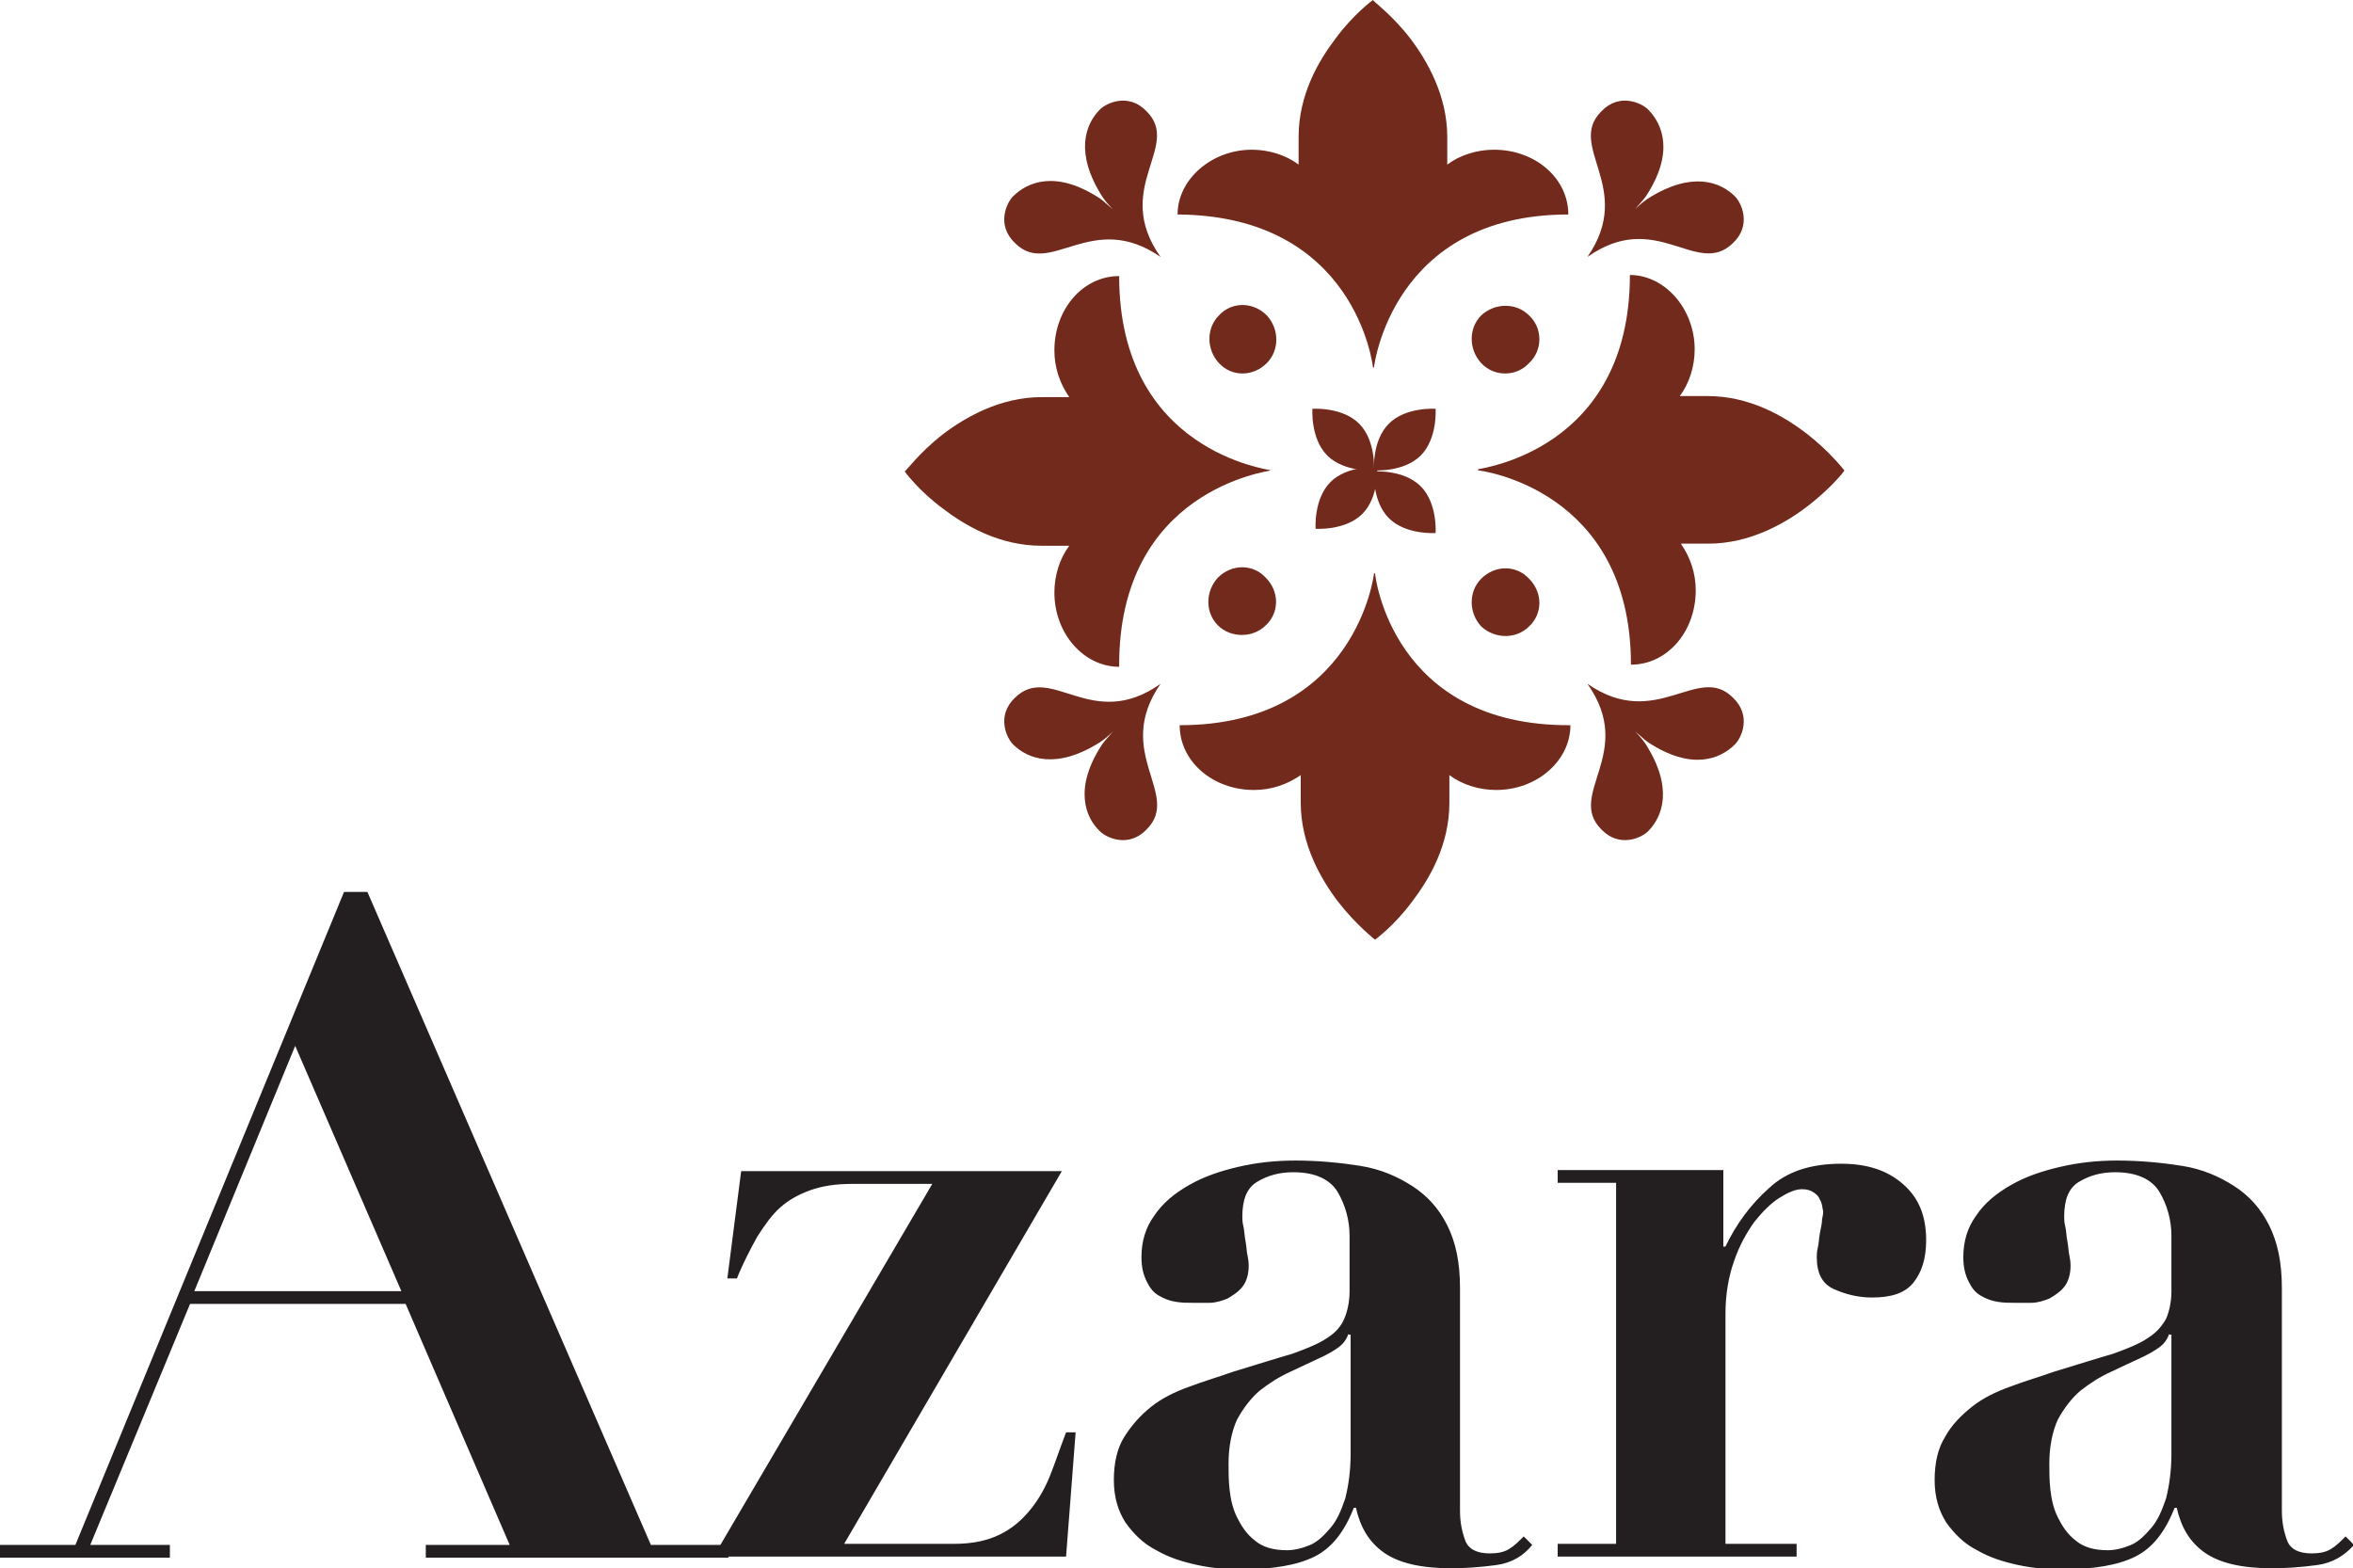
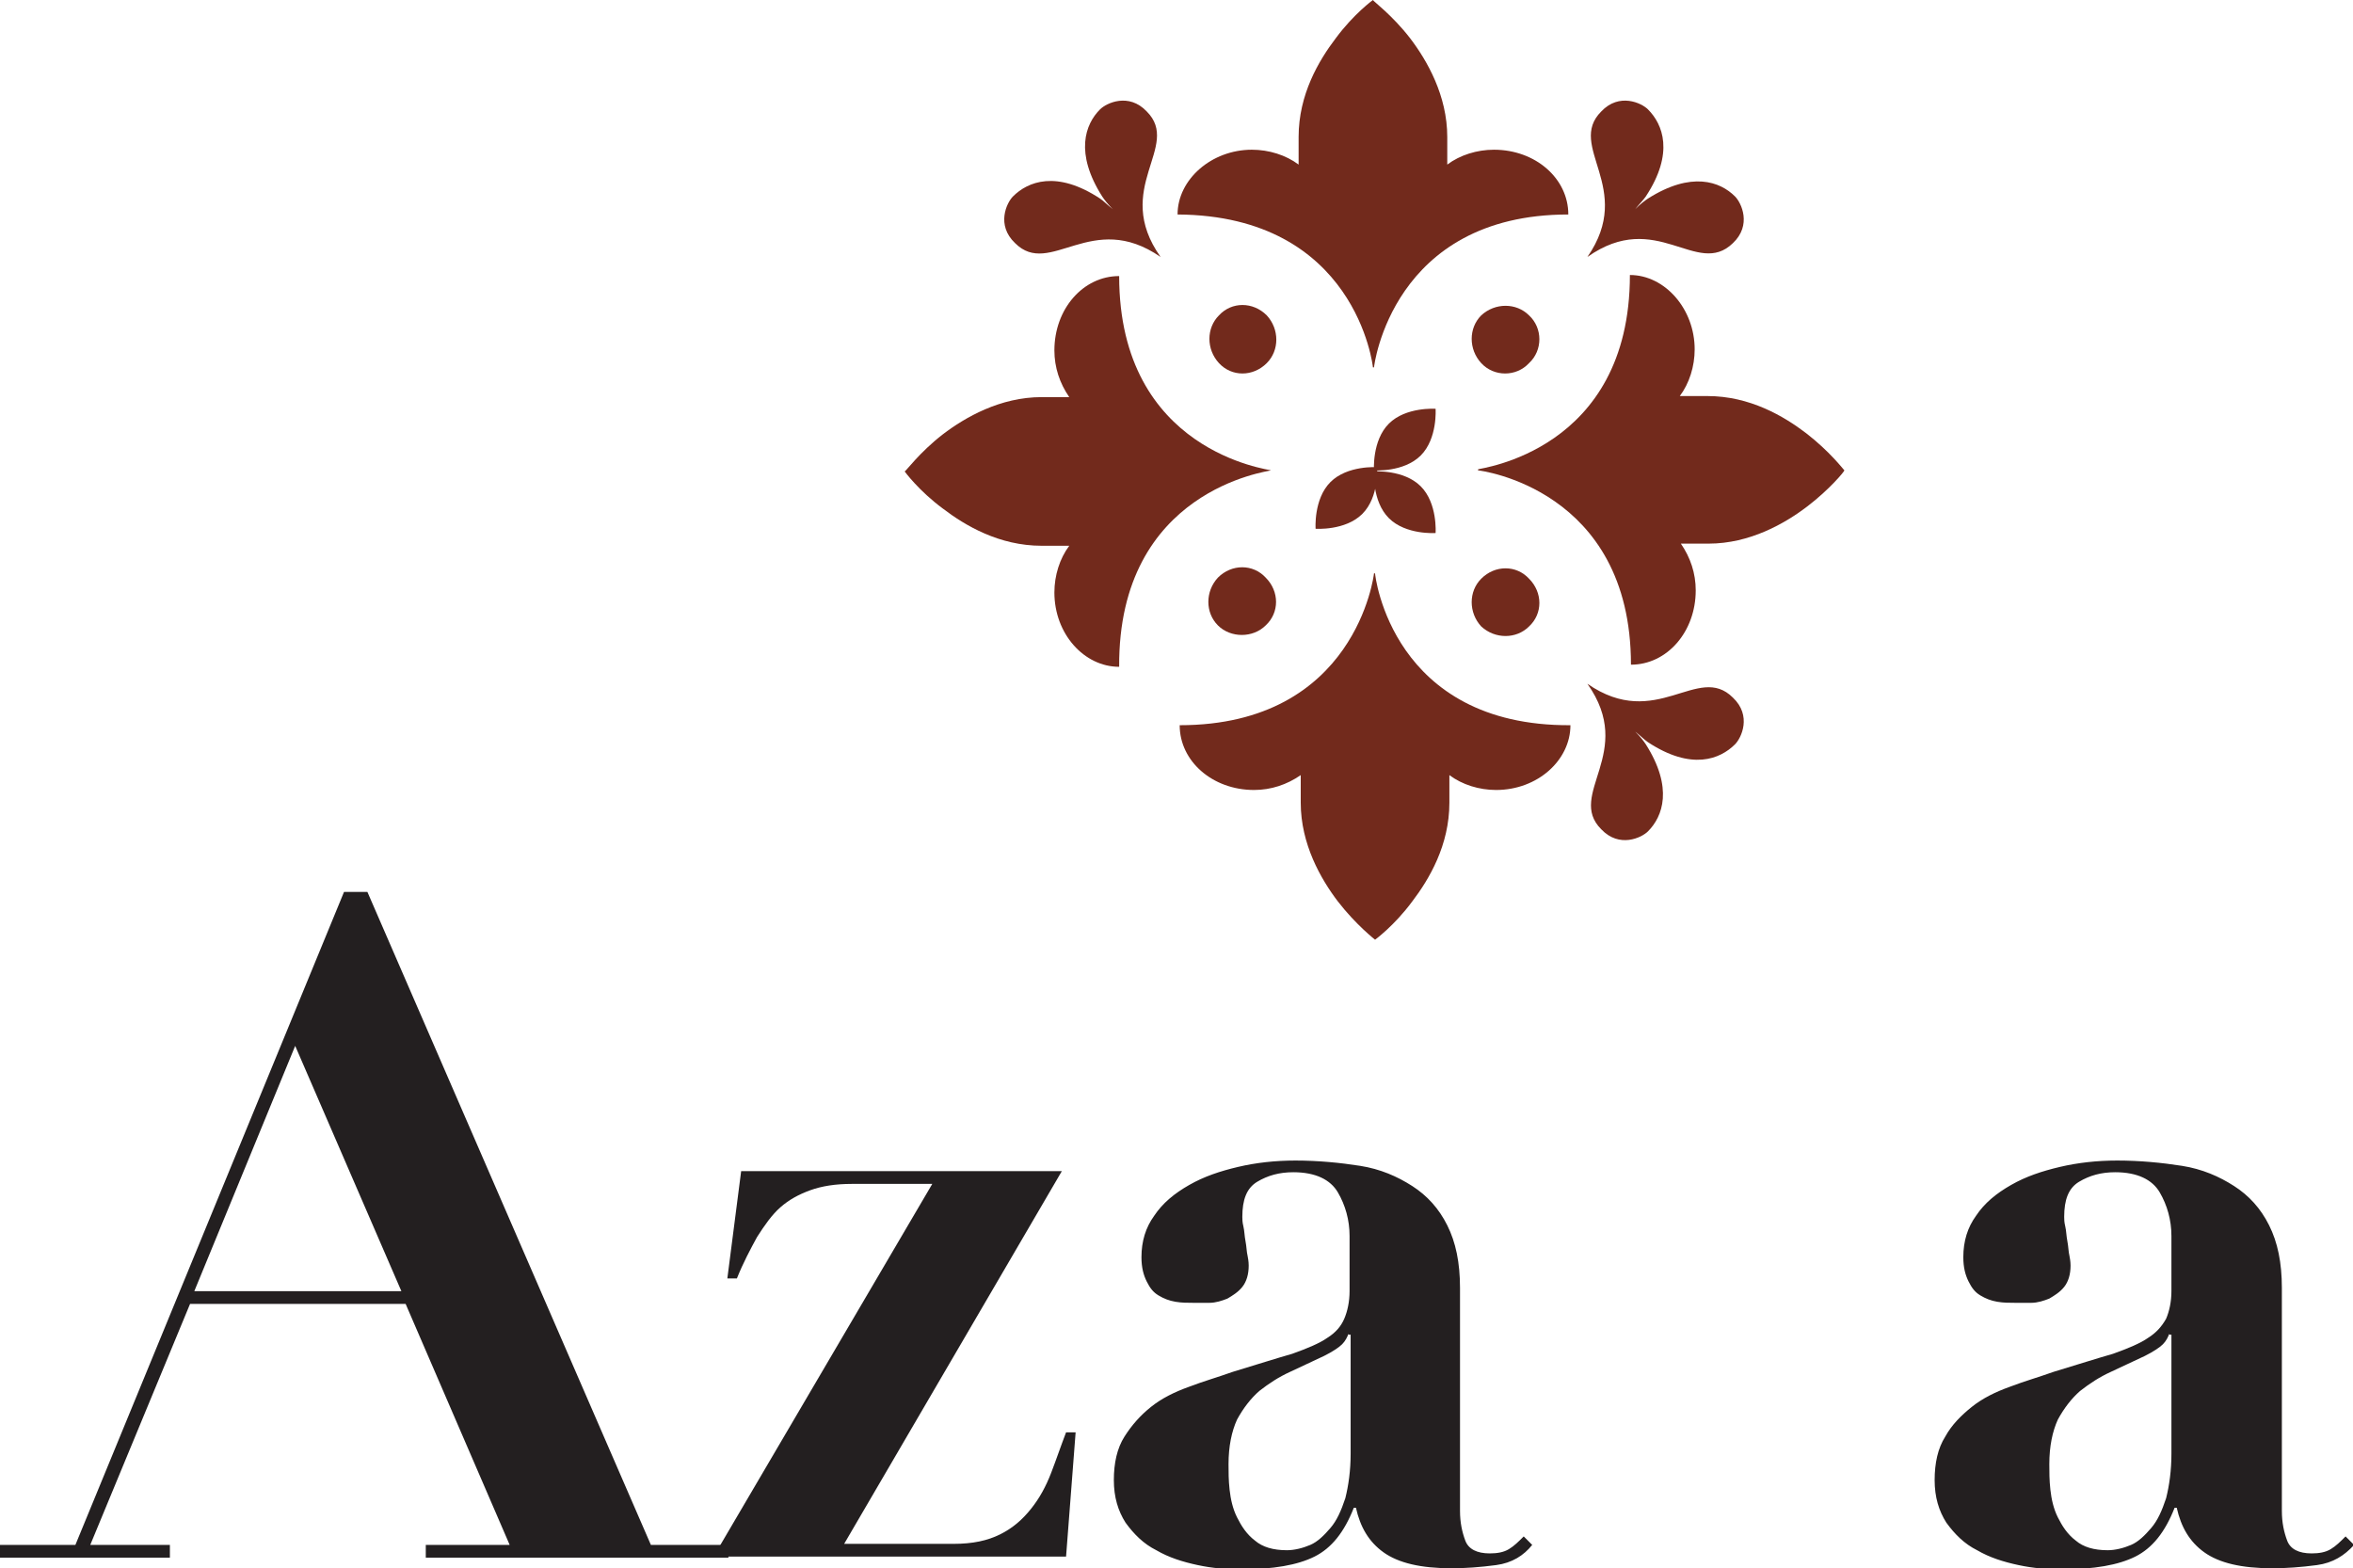
<svg xmlns="http://www.w3.org/2000/svg" xmlns:xlink="http://www.w3.org/1999/xlink" version="1.1" id="Layer_1" x="0px" y="0px" width="221.6px" height="147.7px" viewBox="0 0 221.6 147.7" style="enable-background:new 0 0 221.6 147.7;" xml:space="preserve">
  <style type="text/css">
	.st0{fill:#231F20;}
	.st1{clip-path:url(#SVGID_1_);fill:#231F20;}
	.st2{clip-path:url(#SVGID_1_);fill:#722A1C;}
</style>
  <path class="st0" d="M27.8,98.5l10,23.1H18.3L27.8,98.5z M32.4,84L7.1,145.5H0v1.2h16v-1.2H8.5l9.4-22.7h20.3l9.8,22.7h-7.9v1.2  h28.5v-1.2h-7.3L34.6,84H32.4z" />
  <g>
    <defs>
      <rect id="SVGID_3_" x="0" width="221.6" height="147.7" />
    </defs>
    <clipPath id="SVGID_1_">
      <use xlink:href="#SVGID_3_" style="overflow:visible;" />
    </clipPath>
    <path class="st1" d="M80.2,111.5c-1.5,0-2.8,0.2-3.9,0.6c-1.1,0.4-2,0.9-2.8,1.6c-0.8,0.7-1.5,1.7-2.2,2.8   c-0.6,1.1-1.3,2.4-1.9,3.9h-0.9l1.3-10.1h30.2l-20.5,35.1h10.3c1.8,0,3.2-0.3,4.4-0.9c1.2-0.6,2.1-1.4,2.9-2.4   c0.8-1,1.4-2.1,1.9-3.4c0.5-1.3,0.9-2.5,1.4-3.8h0.9l-0.9,11.7H67.2l20.6-35.1H80.2z" />
    <path class="st1" d="M140.9,147.4c-1.5,0.2-2.9,0.3-4.2,0.3c-2.9,0-5-0.5-6.4-1.5c-1.4-1-2.2-2.4-2.6-4.2h-0.2   c-0.9,2.3-2.1,3.8-3.7,4.6c-1.6,0.8-3.9,1.2-6.9,1.2c-1.4,0-2.7-0.1-4.1-0.4c-1.4-0.3-2.7-0.7-3.9-1.4c-1.2-0.6-2.1-1.5-2.9-2.6   c-0.7-1.1-1.1-2.4-1.1-4c0-1.6,0.3-3,1-4.1c0.7-1.1,1.5-2,2.5-2.8c1-0.8,2.2-1.4,3.6-1.9c1.3-0.5,2.7-0.9,4.1-1.4   c2.3-0.7,4.2-1.3,5.6-1.7c1.4-0.5,2.6-1,3.3-1.5c0.8-0.5,1.3-1.1,1.6-1.8c0.3-0.7,0.5-1.6,0.5-2.6v-5.2c0-1.5-0.4-2.9-1.1-4.1   c-0.7-1.2-2.1-1.9-4.2-1.9c-1.3,0-2.4,0.3-3.4,0.9c-1,0.6-1.4,1.7-1.4,3.3c0,0.2,0,0.5,0.1,0.9c0.1,0.4,0.1,0.9,0.2,1.4   c0.1,0.5,0.1,1,0.2,1.4c0.1,0.5,0.1,0.8,0.1,0.9c0,0.8-0.2,1.5-0.6,2c-0.4,0.5-0.9,0.8-1.4,1.1c-0.5,0.2-1.1,0.4-1.7,0.4   c-0.6,0-1.1,0-1.5,0c-0.6,0-1.1,0-1.7-0.1c-0.6-0.1-1.1-0.3-1.6-0.6c-0.5-0.3-0.8-0.7-1.1-1.3c-0.3-0.6-0.5-1.3-0.5-2.3   c0-1.5,0.4-2.8,1.2-3.9c0.8-1.2,1.9-2.1,3.3-2.9c1.4-0.8,2.9-1.3,4.6-1.7c1.7-0.4,3.5-0.6,5.4-0.6c2.1,0,4.2,0.2,6.1,0.5   c1.9,0.3,3.5,1,4.9,1.9c1.4,0.9,2.5,2.1,3.3,3.7c0.8,1.6,1.2,3.5,1.2,5.9v21c0,1.1,0.2,2,0.5,2.8c0.3,0.8,1.1,1.2,2.3,1.2   c0.7,0,1.3-0.1,1.8-0.4c0.5-0.3,0.9-0.7,1.4-1.2l0.8,0.8C143.5,146.5,142.4,147.2,140.9,147.4 M127,125.6c-0.1,0.3-0.3,0.7-0.6,1   c-0.3,0.3-0.9,0.7-1.7,1.1c-1.1,0.5-2.1,1-3.2,1.5c-1.1,0.5-2,1.1-2.9,1.8c-0.8,0.7-1.5,1.6-2.1,2.7c-0.5,1.1-0.8,2.5-0.8,4.2   c0,0.7,0,1.5,0.1,2.4c0.1,0.9,0.3,1.8,0.7,2.6c0.4,0.8,0.9,1.6,1.7,2.2c0.7,0.6,1.7,0.9,3,0.9c0.7,0,1.5-0.2,2.2-0.5   c0.7-0.3,1.3-0.9,1.9-1.6c0.6-0.7,1-1.6,1.4-2.8c0.3-1.2,0.5-2.6,0.5-4.2v-11.2H127z" />
-     <path class="st1" d="M162.3,110.3v7.1h0.2c1-2.1,2.4-4,4.1-5.5c1.7-1.6,4-2.3,6.8-2.3c2.4,0,4.3,0.6,5.8,1.9c1.5,1.3,2.2,3,2.2,5.3   c0,1.7-0.4,3-1.2,4c-0.8,1-2.1,1.4-3.9,1.4c-1.3,0-2.5-0.3-3.6-0.8c-1.1-0.5-1.6-1.5-1.6-3c0-0.2,0-0.5,0.1-0.9   c0.1-0.4,0.1-0.9,0.2-1.4c0.1-0.5,0.2-0.9,0.2-1.3c0.1-0.4,0.1-0.6,0.1-0.7c-0.1-0.5-0.1-0.8-0.3-1.1c-0.1-0.3-0.3-0.5-0.6-0.7   c-0.3-0.2-0.6-0.3-1.1-0.3c-0.6,0-1.3,0.3-2.1,0.8c-0.8,0.5-1.6,1.3-2.4,2.3c-0.7,1-1.4,2.2-1.9,3.7c-0.5,1.4-0.8,3.1-0.8,4.9v21.7   h6.7v1.2h-22.5v-1.2h5.5v-34h-5.5v-1.2H162.3z" />
    <path class="st1" d="M218.2,147.4c-1.5,0.2-2.9,0.3-4.2,0.3c-2.9,0-5-0.5-6.4-1.5c-1.4-1-2.2-2.4-2.6-4.2h-0.2   c-0.9,2.3-2.1,3.8-3.7,4.6c-1.6,0.8-3.9,1.2-6.9,1.2c-1.4,0-2.7-0.1-4.1-0.4c-1.4-0.3-2.7-0.7-3.9-1.4c-1.2-0.6-2.1-1.5-2.9-2.6   c-0.7-1.1-1.1-2.4-1.1-4c0-1.6,0.3-3,1-4.1c0.6-1.1,1.5-2,2.5-2.8c1-0.8,2.2-1.4,3.6-1.9c1.3-0.5,2.7-0.9,4.1-1.4   c2.3-0.7,4.2-1.3,5.6-1.7c1.4-0.5,2.6-1,3.3-1.5c0.8-0.5,1.3-1.1,1.7-1.8c0.3-0.7,0.5-1.6,0.5-2.6v-5.2c0-1.5-0.4-2.9-1.1-4.1   c-0.7-1.2-2.1-1.9-4.2-1.9c-1.3,0-2.4,0.3-3.4,0.9c-1,0.6-1.4,1.7-1.4,3.3c0,0.2,0,0.5,0.1,0.9c0.1,0.4,0.1,0.9,0.2,1.4   c0.1,0.5,0.1,1,0.2,1.4c0.1,0.5,0.1,0.8,0.1,0.9c0,0.8-0.2,1.5-0.6,2c-0.4,0.5-0.9,0.8-1.4,1.1c-0.5,0.2-1.1,0.4-1.7,0.4   c-0.6,0-1.1,0-1.5,0c-0.6,0-1.1,0-1.7-0.1c-0.6-0.1-1.1-0.3-1.6-0.6c-0.5-0.3-0.8-0.7-1.1-1.3c-0.3-0.6-0.5-1.3-0.5-2.3   c0-1.5,0.4-2.8,1.2-3.9c0.8-1.2,1.9-2.1,3.3-2.9c1.4-0.8,2.9-1.3,4.6-1.7c1.7-0.4,3.5-0.6,5.4-0.6c2.1,0,4.2,0.2,6.1,0.5   c1.9,0.3,3.5,1,4.9,1.9c1.4,0.9,2.5,2.1,3.3,3.7c0.8,1.6,1.2,3.5,1.2,5.9v21c0,1.1,0.2,2,0.5,2.8c0.3,0.8,1.1,1.2,2.3,1.2   c0.7,0,1.3-0.1,1.8-0.4c0.5-0.3,0.9-0.7,1.4-1.2l0.8,0.8C220.8,146.5,219.7,147.2,218.2,147.4 M204.3,125.6c-0.1,0.3-0.3,0.7-0.6,1   c-0.3,0.3-0.9,0.7-1.7,1.1c-1.1,0.5-2.1,1-3.2,1.5c-1.1,0.5-2,1.1-2.9,1.8c-0.8,0.7-1.5,1.6-2.1,2.7c-0.5,1.1-0.8,2.5-0.8,4.2   c0,0.7,0,1.5,0.1,2.4c0.1,0.9,0.3,1.8,0.7,2.6c0.4,0.8,0.9,1.6,1.7,2.2c0.7,0.6,1.7,0.9,3,0.9c0.7,0,1.5-0.2,2.2-0.5   c0.7-0.3,1.3-0.9,1.9-1.6c0.6-0.7,1-1.6,1.4-2.8c0.3-1.2,0.5-2.6,0.5-4.2v-11.2H204.3z" />
    <path class="st2" d="M173.7,44.3L173.7,44.3L173.7,44.3L173.7,44.3L173.7,44.3c-0.1-0.1-1.4-1.8-3.6-3.5c-2.1-1.6-5.3-3.5-9.3-3.5   h-2.6c0.9-1.2,1.4-2.8,1.4-4.4c0-3.8-2.8-7-6.1-7h0v0c0,16.6-14.2,18.2-14.3,18.3v0l0,0.1c0.1,0,14.4,1.7,14.4,18.3v0h0   c3.4,0,6.1-3.1,6.1-7c0-1.6-0.5-3.1-1.4-4.4h2.6c3.9,0,7.2-1.9,9.3-3.5C172.3,46.1,173.7,44.4,173.7,44.3L173.7,44.3L173.7,44.3z" />
    <path class="st2" d="M129.3,34.6L129.3,34.6l0.1,0c0-0.1,1.7-14.4,18.3-14.4h0v0c0-3.4-3.1-6.1-7-6.1c-1.6,0-3.2,0.5-4.4,1.4v-2.6   c0-3.9-1.9-7.2-3.5-9.3c-1.7-2.2-3.5-3.5-3.5-3.6l0,0v0l0,0l0,0v0l0,0c0,0-1.8,1.3-3.5,3.6c-1.6,2.1-3.5,5.3-3.5,9.3v2.6   c-1.2-0.9-2.8-1.4-4.4-1.4c-3.8,0-7,2.8-7,6.1v0h0C127.7,20.3,129.3,34.5,129.3,34.6" />
    <path class="st2" d="M129.5,54L129.5,54h-0.1c0,0.1-1.7,14.3-18.3,14.3h0v0c0,3.4,3.1,6.1,7,6.1c1.6,0,3.1-0.5,4.4-1.4v2.6   c0,3.9,1.9,7.2,3.5,9.3c1.7,2.2,3.5,3.6,3.5,3.6l0,0v0l0,0l0,0v0l0,0c0,0,1.8-1.3,3.5-3.6c1.6-2.1,3.5-5.3,3.5-9.3v-2.6   c1.2,0.9,2.8,1.4,4.4,1.4c3.9,0,7-2.8,7-6.1v0h0C131.1,68.4,129.5,54.2,129.5,54" />
    <path class="st2" d="M119.7,44.3L119.7,44.3c-0.1-0.1-14.3-1.7-14.3-18.3v0h0c-3.4,0-6.1,3.1-6.1,7c0,1.6,0.5,3.1,1.4,4.4h-2.6   c-3.9,0-7.2,1.9-9.3,3.5c-2.2,1.7-3.5,3.5-3.6,3.5l0,0h0l0,0l0,0h0l0,0c0,0,1.3,1.8,3.6,3.5c2.1,1.6,5.3,3.5,9.3,3.5h2.6   c-0.9,1.2-1.4,2.8-1.4,4.4c0,3.9,2.8,7,6.1,7h0v0C105.3,46.1,119.5,44.4,119.7,44.3L119.7,44.3z" />
-     <path class="st2" d="M128,39.9c1.6,1.6,1.4,4.4,1.4,4.4s-2.8,0.2-4.4-1.4c-1.6-1.6-1.4-4.4-1.4-4.4S126.4,38.3,128,39.9" />
    <path class="st2" d="M119.3,29.7c1.2,1.3,1.2,3.3,0,4.5c-1.3,1.3-3.3,1.3-4.5,0c-1.2-1.3-1.2-3.3,0-4.5   C116,28.4,118,28.4,119.3,29.7" />
    <path class="st2" d="M103.6,10.3c-1.4,1.4-2.4,4.1,0.2,8.2c0.2,0.3,0.5,0.7,1,1.2c-0.5-0.4-0.9-0.8-1.2-1c-4.1-2.7-6.8-1.6-8.2-0.2   c-0.6,0.6-1.6,2.7,0.2,4.4c3.3,3.3,7.2-3.2,13.7,1.3c-4.6-6.5,2-10.4-1.3-13.7C106.3,8.7,104.2,9.7,103.6,10.3" />
    <path class="st2" d="M133.8,42.9c-1.6,1.6-4.4,1.4-4.4,1.4s-0.2-2.8,1.4-4.4c1.6-1.6,4.4-1.4,4.4-1.4S135.4,41.3,133.8,42.9" />
    <path class="st2" d="M128.3,48.4c-1.6,1.6-4.4,1.4-4.4,1.4s-0.2-2.8,1.4-4.4c1.6-1.6,4.4-1.4,4.4-1.4S129.9,46.8,128.3,48.4" />
    <path class="st2" d="M144,34.2c-1.2,1.3-3.3,1.3-4.5,0c-1.2-1.3-1.2-3.3,0-4.5c1.3-1.2,3.3-1.2,4.5,0C145.3,30.9,145.3,33,144,34.2   " />
    <path class="st2" d="M163.4,18.5c-1.4-1.4-4.1-2.4-8.2,0.2c-0.3,0.2-0.7,0.5-1.2,1c0.4-0.5,0.8-0.9,1-1.2c2.7-4.1,1.6-6.8,0.2-8.2   c-0.6-0.6-2.7-1.6-4.4,0.2c-3.3,3.3,3.2,7.2-1.3,13.7c6.5-4.6,10.3,2,13.7-1.3C165,21.2,164,19.1,163.4,18.5" />
    <path class="st2" d="M130.8,48.8c-1.6-1.6-1.4-4.4-1.4-4.4s2.8-0.2,4.4,1.4c1.6,1.6,1.4,4.4,1.4,4.4S132.4,50.4,130.8,48.8" />
    <path class="st2" d="M139.5,59c-1.2-1.3-1.2-3.3,0-4.5c1.3-1.3,3.3-1.3,4.5,0c1.3,1.3,1.3,3.3,0,4.5   C142.8,60.2,140.8,60.2,139.5,59" />
    <path class="st2" d="M155.2,78.3c1.4-1.4,2.4-4.1-0.2-8.2c-0.2-0.3-0.5-0.7-1-1.2c0.5,0.4,0.9,0.8,1.2,1c4.1,2.7,6.8,1.6,8.2,0.2   c0.6-0.6,1.6-2.7-0.2-4.4c-3.3-3.3-7.2,3.2-13.7-1.3c4.6,6.5-2,10.4,1.3,13.7C152.5,79.9,154.6,78.9,155.2,78.3" />
    <path class="st2" d="M114.7,54.4c1.3-1.3,3.3-1.3,4.5,0c1.3,1.3,1.3,3.3,0,4.5c-1.2,1.2-3.3,1.2-4.5,0   C113.5,57.7,113.5,55.7,114.7,54.4" />
-     <path class="st2" d="M95.4,70.1c1.4,1.4,4.1,2.4,8.2-0.2c0.3-0.2,0.7-0.5,1.2-1c-0.4,0.5-0.8,0.9-1,1.2c-2.7,4.1-1.6,6.9-0.2,8.2   c0.6,0.6,2.7,1.6,4.4-0.2c3.3-3.3-3.2-7.2,1.3-13.7c-6.5,4.6-10.3-2-13.7,1.3C93.8,67.4,94.8,69.5,95.4,70.1" />
  </g>
</svg>